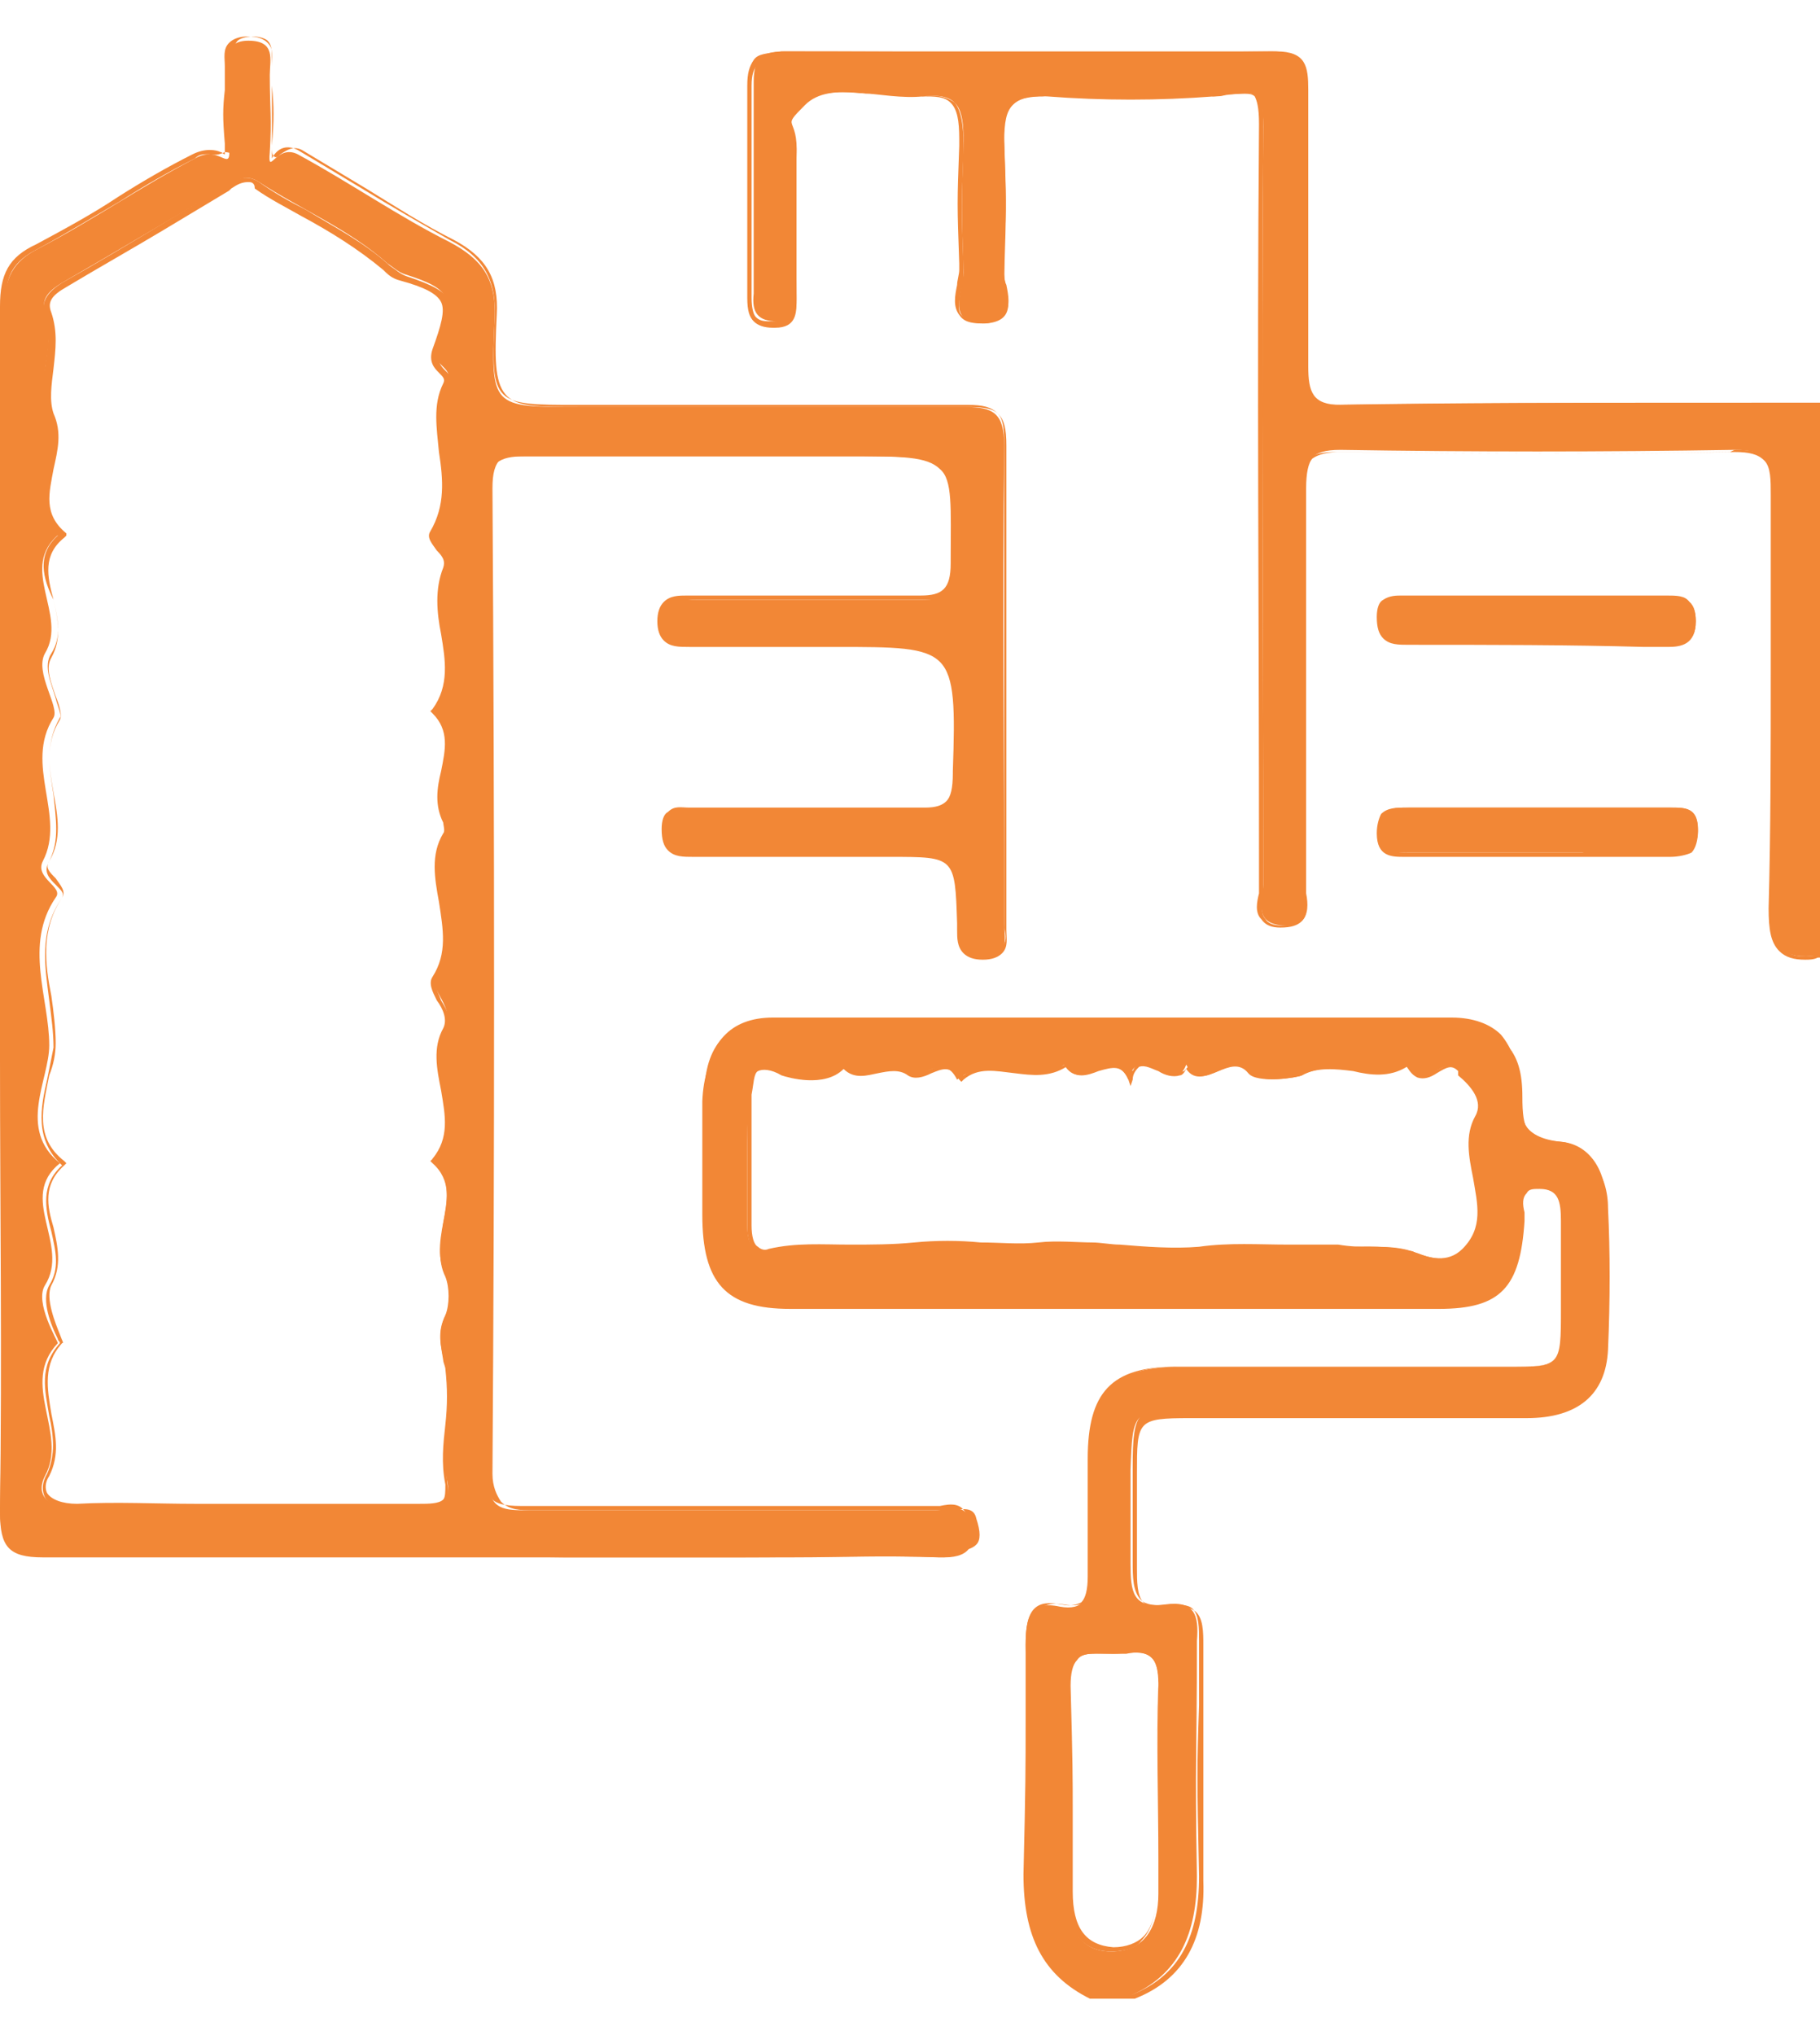
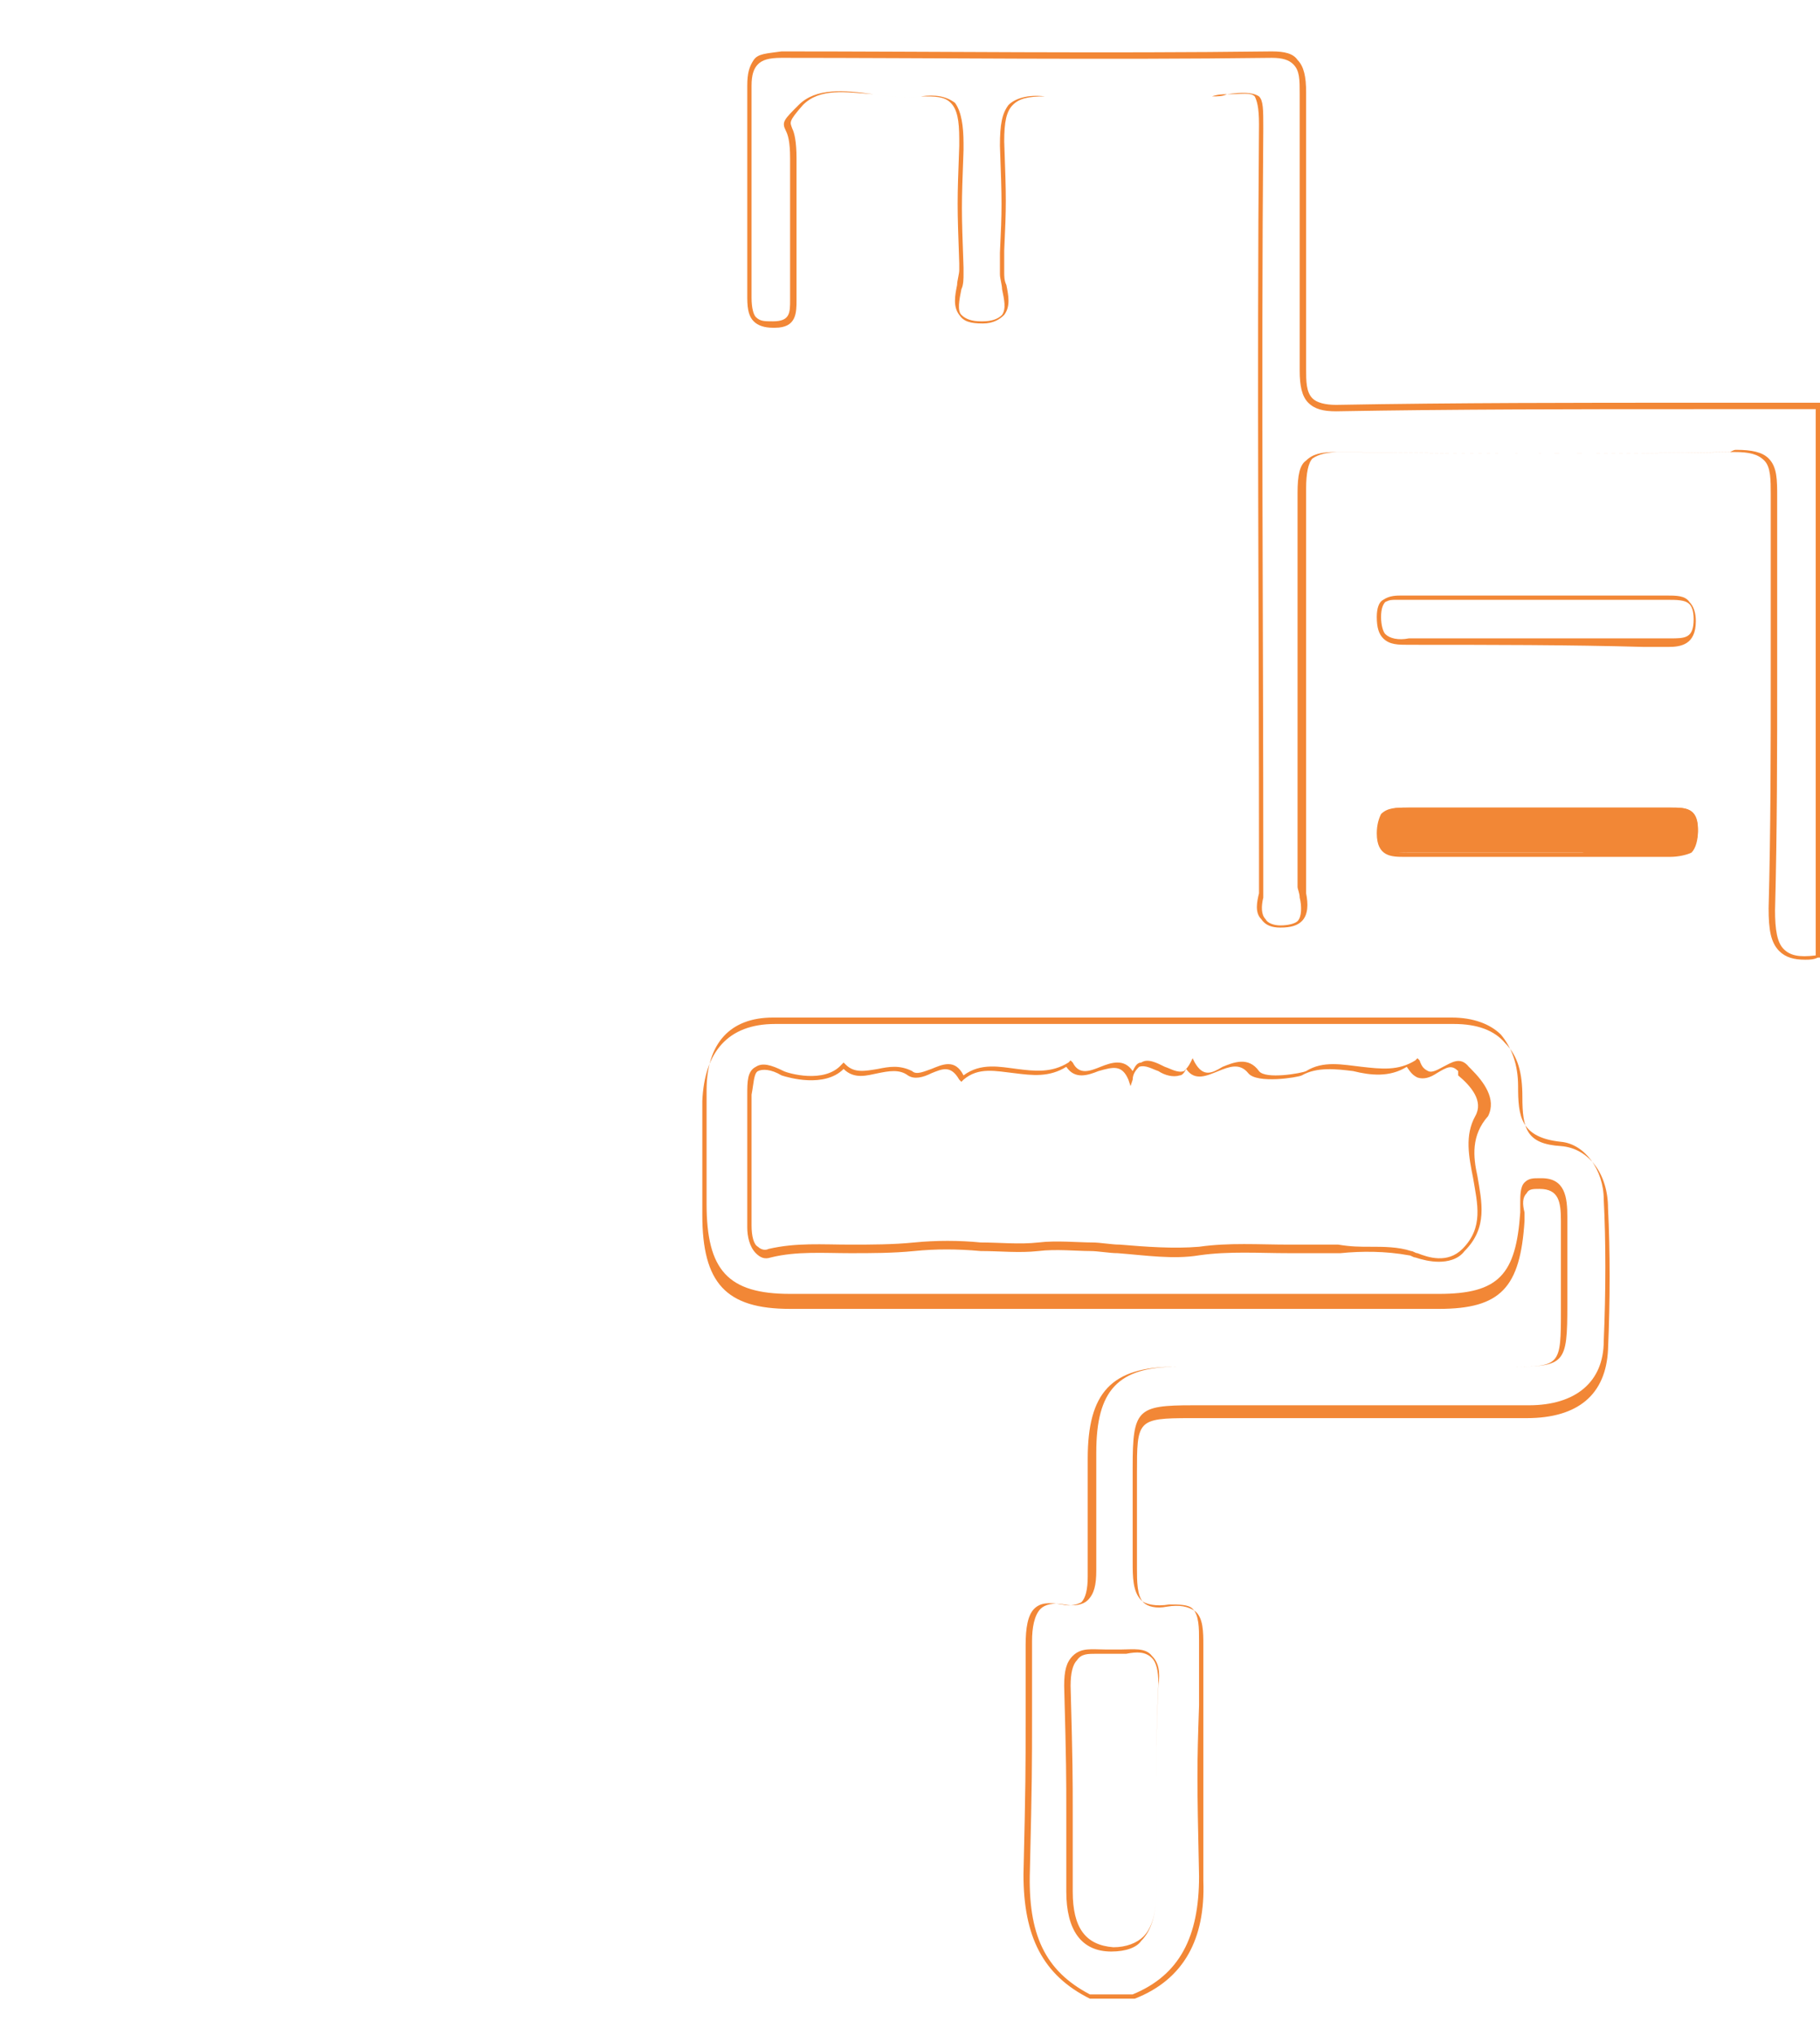
<svg xmlns="http://www.w3.org/2000/svg" id="Layer_1" x="0px" y="0px" width="85px" height="95px" viewBox="0 0 85 95" style="enable-background:new 0 0 85 95;" xml:space="preserve">
  <style type="text/css">	.st0{fill:#F28736;}</style>
  <g>
    <g>
-       <path class="st0" d="M50.9,93.2c-2.3-1.2-3.1-3.1-3-5.7c0.1-5.8,0.1-5,0-10.7c0-1.3,0.2-2.1,1.6-1.8c1.1,0.2,1.4-0.4,1.4-1.5   c-0.1-2.9,0-2.7,0-5.5c0-3,1.1-4.1,3.9-4.2c5.2,0,10.4,0,15.6,0c2.6,0,2.6,0,2.6-2.8c0-1.4,0-2.7,0-4.1c0-0.9-0.1-1.6-1.1-1.7   c-1.1,0-0.8,0.9-0.8,1.6c-0.2,3-1,3.9-3.9,3.9c-10.1,0-20.2,0-30.3,0c-3,0-4-1.1-4-4.3c0-1.8,0-3.6,0-5.3c0-2.3,1.1-3.5,3.2-3.5   c10.6,0,21.2,0,31.7,0c2,0,3.2,1.2,3.2,3.3c0,1.5,0.2,2.3,1.9,2.4c1.3,0.1,2.1,1.3,2.1,2.8c0.1,2.2,0.1,4.4,0,6.6   c-0.1,2-1.4,3.1-3.7,3.1c-5.3,0-10.5,0-15.8,0c-2.6,0-2.6,0.1-2.7,2.8c0,2.5,0,1.9,0,4.4c0,1.3,0.1,2.1,1.6,1.9   c1.4-0.2,1.6,0.5,1.5,1.7c0,5.8-0.1,5.1,0,11c0,2.6-0.8,4.6-3.2,5.6C52.3,93.2,51.6,93.2,50.9,93.2z M34.9,54c0,1.1,0,2.1,0,3.2   c0,0.7,0.2,1.4,1,1.3c2.2-0.5,4.5,0,6.8-0.3c1.9-0.2,3.9,0.1,5.8,0c0.7,0,1.6,0,2.5,0c1.7,0.1,3.4,0.4,5.1,0.2   c1.6-0.2,3.3-0.1,4.9-0.1c1.6,0,3.2-0.3,4.9,0.1c0.4,0.1,1.6,0.8,2.5-0.1c1.8-1.9-0.4-4.2,0.7-6.2c0.4-0.8-0.3-1.6-0.9-2.2   c-0.7-0.8-1.7,1.2-2.4-0.2c-1.6,1-3.4-0.4-5,0.5c-0.2,0.1-2,0.4-2.3-0.1c-1-1.2-2.3,1.1-3.1-0.4c-0.6,1.6-2.2-1.2-2.7,0.7   c-0.7-1.6-2.2,0.7-3-0.7c-1.5,1.2-3.4-0.6-5,0.7C44,49,43,50.6,42.3,50.1c-1-0.7-2.1,0.6-3-0.3c-0.8,1-2.5,0.5-2.8,0.3   c-1.5-0.7-1.5,0.1-1.5,1.1C34.9,52.2,34.9,53.1,34.9,54z M54.1,86.8c0-2.7-0.1-5.4,0-8.1c0.1-2-1.1-1.5-2.1-1.5   c-1.1,0-2.1-0.3-2.1,1.6c0.1,5.4,0,4.2,0,9.6c0,1.4,0.4,2.7,2,2.7c1.6,0,2.2-1.2,2.2-2.7C54.1,85.6,54.1,89.5,54.1,86.8z" />
      <path class="st0" d="M53,93.3l-2.1,0c-2.2-1.1-3.1-2.9-3.1-5.8c0.1-4.2,0.1-4.9,0.1-7.2c0-0.9,0-1.9,0-3.5c0-0.8,0.1-1.4,0.4-1.7   c0.3-0.3,0.7-0.3,1.3-0.2c0.4,0.1,0.7,0,0.9-0.1c0.2-0.2,0.3-0.6,0.3-1.2c0-2.3,0-2.6,0-4.2l0-1.3c0-3.1,1.1-4.3,4.1-4.3   c3,0,6.1,0,9.1,0c2.1,0,4.3,0,6.4,0c2.5,0,2.5,0,2.5-2.7c0-0.5,0-1,0-1.5c0-0.9,0-1.7,0-2.6c0-0.9-0.1-1.5-1-1.5   c-0.3,0-0.5,0-0.6,0.2c-0.2,0.2-0.2,0.5-0.1,0.9c0,0.1,0,0.3,0,0.4c-0.2,3.1-1.1,4.1-4,4.1c-9.7,0-19.9,0-30.3,0   c-3,0-4.1-1.2-4.1-4.4c0-0.5,0-1,0-1.5c0-1.3,0-2.6,0-3.8c0.1-2.3,1.2-3.6,3.4-3.6c10.1,0,20.8,0,31.7,0c1.1,0,1.9,0.3,2.4,0.9   c0.6,0.6,0.8,1.4,0.8,2.5c0,1.5,0.2,2.2,1.8,2.3c1.3,0.1,2.2,1.3,2.2,2.9c0.1,2,0.1,4.3,0,6.6c-0.1,2.1-1.4,3.2-3.8,3.2   c-3.3,0-6.7,0-10,0c-1.9,0-3.8,0-5.7,0c-2.5,0-2.5,0.1-2.5,2.6c0,0.9,0,1.4,0,1.8c0,0.7,0,1,0,2.6c0,0.6,0,1.3,0.3,1.6   c0.2,0.2,0.6,0.3,1.1,0.2c0.6-0.1,1,0,1.3,0.2c0.4,0.3,0.4,1,0.4,1.6c0,1.3,0,2.2,0,3c0,2.9,0,3.4,0,8   C56.3,90.5,55.3,92.4,53,93.3L53,93.3z M50.9,93.1h2c2.2-0.9,3.1-2.7,3.1-5.5c-0.1-4.6-0.1-5.1,0-8c0-0.8,0-1.7,0-3   c0-0.6,0-1.2-0.3-1.5c-0.2-0.2-0.6-0.2-1.1-0.2c-0.6,0.1-1.1,0-1.3-0.2c-0.4-0.4-0.4-1.1-0.4-1.8c0-1.6,0-1.9,0-2.6   c0-0.4,0-0.9,0-1.8c0-2.7,0.2-2.9,2.8-2.9c1.9,0,3.8,0,5.7,0c3.3,0,6.7,0,10,0c2.2,0,3.5-1.1,3.5-3c0.1-2.3,0.1-4.7,0-6.6   c0-1.4-0.9-2.6-2-2.7c-1.9-0.2-2-1.2-2-2.6c0-1-0.3-1.8-0.8-2.4c-0.5-0.5-1.3-0.8-2.3-0.8c-10.9,0-21.6,0-31.7,0   c-2,0-3.1,1.2-3.1,3.4c0,1.3,0,2.6,0,3.8c0,0.5,0,1,0,1.5c0,3.1,1,4.2,3.9,4.2c10.4,0,20.6,0,30.3,0c2.8,0,3.6-0.9,3.8-3.8   c0-0.1,0-0.3,0-0.4c0-0.4,0-0.8,0.2-1c0.2-0.2,0.4-0.2,0.7-0.2c0,0,0,0,0.1,0c1.1,0,1.2,0.9,1.2,1.8c0,0.9,0,1.8,0,2.6   c0,0.5,0,1,0,1.5c0,2.8-0.1,2.9-2.7,2.9c-2.1,0-4.3,0-6.4,0c-3,0-6.1,0-9.1,0c-2.8,0-3.8,1.1-3.8,4l0,1.3c0,1.6,0,1.9,0,4.2   c0,0.7-0.1,1.1-0.4,1.4c-0.2,0.2-0.6,0.3-1.1,0.2c-0.5-0.1-0.9,0-1.1,0.2c-0.3,0.3-0.4,0.9-0.4,1.5c0,1.6,0,2.6,0,3.5   c0,2.3,0,3-0.1,7.2C48,90.3,48.8,92,50.9,93.1z M51.9,91.1C51.9,91.1,51.9,91.1,51.9,91.1c-1.4,0-2.1-1-2.1-2.8c0-1.8,0-2.9,0-3.7   c0-1.6,0-2.3-0.1-5.9c0-0.7,0.1-1.1,0.4-1.4c0.4-0.4,0.9-0.3,1.5-0.3c0.1,0,0.2,0,0.3,0c0.2,0,0.3,0,0.5,0c0.5,0,1.1-0.1,1.4,0.3   c0.3,0.3,0.4,0.7,0.3,1.4c-0.1,1.9-0.1,3.8-0.1,5.7c0,0.8,0,1.6,0,2.4c0,0.3,0,0.6,0,0.7c0,0,0,0.1,0,0.1c0,0.2,0,0.4,0,0.7   c0,1-0.2,1.8-0.7,2.3C53.1,90.9,52.6,91.1,51.9,91.1z M51.2,77.2c-0.4,0-0.7,0-0.9,0.3c-0.2,0.2-0.3,0.6-0.3,1.2   c0.1,3.6,0.1,4.3,0.1,5.9c0,0.8,0,1.9,0,3.7c0,1.7,0.6,2.5,1.9,2.6c0,0,0,0,0,0c0.6,0,1.1-0.2,1.4-0.5c0.4-0.4,0.6-1.1,0.6-2.1   c0-0.2,0-0.4,0-0.5l0,0c0,0,0,0,0-0.1c0-0.1,0-0.1,0-0.2c0-0.1,0-0.1,0-0.2c0,0,0,0,0-0.1h0c0-0.1,0-0.3,0-0.5c0-0.8,0-1.6,0-2.4   c0-1.9,0-3.8,0.1-5.7c0-0.6-0.1-1-0.3-1.2c-0.3-0.3-0.7-0.3-1.2-0.2c-0.2,0-0.4,0-0.5,0c-0.1,0-0.2,0-0.3,0   C51.5,77.2,51.4,77.2,51.2,77.2z M67.2,58.9c-0.4,0-0.8-0.1-1.1-0.2c-0.1,0-0.2-0.1-0.3-0.1c-1.1-0.2-2.2-0.2-3.2-0.1   c-0.5,0-1.1,0-1.7,0l-0.7,0c-1.4,0-2.8-0.1-4.2,0.1c-1.2,0.2-2.5,0-3.8-0.1c-0.4,0-0.9-0.1-1.3-0.1c-0.6,0-1.6-0.1-2.4,0   c-0.9,0.1-1.8,0-2.7,0c-1.1-0.1-2.1-0.1-3.1,0c-1,0.1-2,0.1-3,0.1c-1.2,0-2.5-0.1-3.7,0.2c-0.3,0.1-0.5,0-0.7-0.2   c-0.3-0.3-0.4-0.8-0.4-1.2V54c0-0.3,0-0.5,0-0.8c0-0.6,0-1.3,0-2l0-0.1c0-0.6,0-1.1,0.4-1.3c0.3-0.2,0.7-0.1,1.3,0.2   c0.2,0.1,1.9,0.6,2.7-0.3l0.1-0.1l0.1,0.1c0.4,0.4,0.9,0.3,1.5,0.2c0.5-0.1,1-0.2,1.6,0.1c0.2,0.2,0.6,0,0.9-0.1   c0.5-0.2,1.1-0.5,1.5,0.3c0.8-0.6,1.7-0.4,2.5-0.3c0.8,0.1,1.6,0.2,2.4-0.3l0.1-0.1l0.1,0.1c0.3,0.6,0.8,0.4,1.3,0.2   c0.5-0.2,1.1-0.4,1.5,0.2c0.1-0.2,0.2-0.4,0.4-0.4c0.3-0.2,0.7,0,1.1,0.2c0.3,0.1,0.6,0.3,0.9,0.2c0.1-0.1,0.2-0.2,0.3-0.4   l0.1-0.2l0.1,0.2c0.4,0.7,0.8,0.5,1.3,0.2c0.5-0.2,1.2-0.5,1.7,0.2c0.3,0.4,2,0.1,2.2,0c0.8-0.5,1.7-0.3,2.6-0.2   c0.9,0.1,1.7,0.2,2.5-0.3l0.1-0.1l0.1,0.1c0.1,0.3,0.2,0.4,0.4,0.5c0.2,0.1,0.5-0.1,0.7-0.2c0.4-0.2,0.8-0.5,1.2,0l0.1,0.1   c0.6,0.6,1.2,1.4,0.8,2.2C68.7,53,68.8,54,69,54.9c0.2,1.2,0.5,2.4-0.6,3.5C68.1,58.8,67.6,58.9,67.2,58.9z M64,58.2   c0.6,0,1.3,0,1.9,0.2c0.1,0,0.2,0.1,0.3,0.1c0.5,0.2,1.4,0.5,2.1-0.2c1-1,0.7-2.1,0.5-3.3c-0.2-1-0.4-2,0.1-2.9   c0.4-0.7-0.2-1.4-0.8-1.9L68.1,50c-0.3-0.3-0.5-0.2-1,0.1c-0.3,0.2-0.6,0.3-0.9,0.2c-0.2-0.1-0.3-0.2-0.5-0.5   c-0.8,0.5-1.7,0.4-2.5,0.2c-0.8-0.1-1.7-0.2-2.4,0.2c-0.2,0.1-2.1,0.4-2.5-0.1c-0.4-0.5-0.9-0.3-1.4-0.1c-0.5,0.2-1.1,0.5-1.5-0.1   c-0.1,0.2-0.2,0.3-0.3,0.3c-0.3,0.1-0.7,0-1-0.2c-0.3-0.1-0.6-0.3-0.9-0.2c-0.1,0.1-0.3,0.3-0.3,0.6l-0.1,0.3l-0.1-0.3   c-0.3-0.7-0.7-0.6-1.4-0.4c-0.5,0.2-1.1,0.4-1.5-0.2c-0.8,0.5-1.6,0.4-2.4,0.3c-0.9-0.1-1.7-0.3-2.4,0.3l-0.1,0.1l-0.1-0.1   c-0.4-0.7-0.8-0.5-1.3-0.3c-0.4,0.2-0.8,0.3-1.1,0.1c-0.4-0.3-0.9-0.2-1.4-0.1c-0.5,0.1-1.1,0.3-1.6-0.2c-0.9,0.9-2.6,0.4-2.9,0.3   c-0.5-0.3-0.9-0.3-1.1-0.2c-0.2,0.1-0.2,0.6-0.3,1.1l0,0.1c0,0.7,0,1.3,0,2c0,0.3,0,0.5,0,0.8v3.2c0,0.5,0.1,0.9,0.3,1   c0.1,0.1,0.3,0.2,0.5,0.1c1.3-0.3,2.5-0.2,3.8-0.2c1,0,2,0,3-0.1c1-0.1,2.1-0.1,3.1,0c0.9,0,1.8,0.1,2.7,0c0.8-0.1,1.9,0,2.5,0   c0.4,0,0.9,0.1,1.3,0.1c1.2,0.1,2.5,0.2,3.7,0.1c1.4-0.2,2.8-0.1,4.2-0.1l0.7,0c0.5,0,1.1,0,1.6,0C63.1,58.2,63.5,58.2,64,58.2z" />
    </g>
    <g>
-       <path class="st0" d="M84.9,44.6c-1.6,0.2-2.2-0.3-2.1-2.2c0.1-6.4,0-12.8,0.1-19.3c0-1.5-0.2-2.1-1.9-2.1   c-6.1,0.1-12.3,0.1-18.4,0c-1.4,0-1.7,0.5-1.7,1.8c0.1,6.1,0,12.3,0,18.4c0,0.8,0.6,2.1-1,2c-1.4-0.1-0.9-1.2-0.9-1.9   c0-12.6-0.1-22.9,0-35.4c0-1.9-0.4-1.6-2.3-1.4c-2.6,0.2-5.2,0.2-7.8,0c-1.7-0.1-2.1,0.6-2,2.2c0.1,3.1,0.1,2.9,0,6.1   c0,0.8,0.8,2.2-0.9,2.3c-1.9,0-1-1.5-1-2.4c-0.1-3.1-0.1-2.9,0-6.1c0-1.5-0.2-2.3-1.9-2.1c-1.9,0.2-4.3-0.8-5.5,0.4   c-1.2,1.2-0.3,0.4-0.4,2.4c-0.1,2.1,0,4.3,0,6.4c0,0.6,0.1,1.3-0.9,1.3c-0.9,0-1.2-0.4-1.1-1.3c0-4.4,0-5.5,0-9.9   c0-1.2,0.5-1.4,1.5-1.4c7.6,0,15.3,0,22.9,0c1.4,0,1.5,0.7,1.5,1.8c0,5.4,0,7.5,0,12.9c0,1.2,0.2,1.8,1.5,1.8   c7.5-0.1,15-0.1,22.5-0.1C84.9,27.5,84.9,36.1,84.9,44.6z" />
      <path class="st0" d="M84.3,44.8c-0.5,0-0.9-0.1-1.2-0.4c-0.4-0.4-0.5-1-0.5-2c0.1-3.7,0.1-7.5,0.1-11.1c0-2.7,0-5.4,0-8.2   c0-0.7,0-1.3-0.3-1.6c-0.3-0.3-0.7-0.4-1.4-0.4c-5.5,0.1-11.3,0.1-18.4,0c-0.6,0-1,0.1-1.3,0.3c-0.2,0.2-0.3,0.7-0.3,1.4   c0,5.6,0,11.6,0,18.4c0,0.1,0,0.3,0,0.5c0.1,0.5,0.1,1-0.2,1.3c-0.2,0.2-0.5,0.3-1,0.3c-0.4,0-0.7-0.1-0.9-0.4   c-0.3-0.3-0.2-0.8-0.1-1.2c0-0.2,0-0.3,0-0.5l0-0.9c0-11.9-0.1-22.2,0-34.5c0-0.8-0.1-1.1-0.2-1.3c-0.2-0.2-0.6-0.1-1.3-0.1   c-0.2,0-0.4,0-0.7,0.1c-2.4,0.2-4.9,0.2-7.8,0c-0.8,0-1.2,0.1-1.5,0.4c-0.3,0.3-0.4,0.8-0.4,1.7c0.1,2.8,0.1,2.9,0,5.1l0,1   c0,0.2,0,0.4,0.1,0.6c0.1,0.5,0.2,1-0.1,1.4c-0.2,0.2-0.5,0.4-1,0.4c-0.6,0-0.9-0.1-1.1-0.4c-0.3-0.4-0.2-0.9-0.1-1.4   c0-0.2,0.1-0.5,0.1-0.7l0-0.3c-0.1-2.8-0.1-2.8,0-5.5l0-0.3c0-0.9-0.1-1.4-0.4-1.7c-0.3-0.3-0.7-0.3-1.4-0.3   c-0.7,0.1-1.5,0-2.2-0.1c-1.3-0.1-2.5-0.3-3.3,0.5C36.8,5.7,36.9,5.7,37,6c0.1,0.2,0.2,0.6,0.2,1.4c0,1.4,0,2.9,0,4.3   c0,0.7,0,1.4,0,2.1l0,0.2c0,0.6,0,1.3-1,1.3c0,0,0,0-0.1,0c-0.4,0-0.7-0.1-0.9-0.3c-0.2-0.2-0.3-0.5-0.3-1.1l0-1.3   c0-3.4,0-4.7,0-8.6c0-0.6,0.1-0.9,0.3-1.2c0.2-0.3,0.6-0.3,1.3-0.4c7.1,0,15,0.1,22.9,0c0.6,0,1,0.1,1.2,0.4   C60.9,3.1,61,3.6,61,4.3c0,2.5,0,4.3,0,6c0,2.1,0,4,0,6.9c0,0.6,0,1.1,0.3,1.4c0.2,0.2,0.6,0.3,1.1,0.3c5.6-0.1,11.3-0.1,16.8-0.1   c1.9,0,3.8,0,5.7,0H85v25.9l-0.1,0C84.7,44.8,84.5,44.8,84.3,44.8z M81.1,21c0.7,0,1.2,0.1,1.5,0.4c0.4,0.4,0.4,1,0.4,1.8   c0,2.7,0,5.5,0,8.2c0,3.6,0,7.4-0.1,11.1c0,0.9,0.1,1.5,0.4,1.8c0.3,0.3,0.7,0.4,1.5,0.3V19.1c-1.9,0-3.7,0-5.6,0   c-5.5,0-11.2,0-16.8,0.1c-0.6,0-1-0.1-1.3-0.4c-0.3-0.3-0.4-0.8-0.4-1.5c0-2.9,0-4.9,0-6.9c0-1.7,0-3.5,0-6c0-0.7,0-1.1-0.3-1.4   c-0.2-0.2-0.5-0.3-1-0.3c0,0,0,0,0,0c-7.9,0.1-15.9,0-22.9,0c0,0,0,0,0,0c-0.6,0-0.9,0.1-1.1,0.3c-0.2,0.2-0.3,0.5-0.3,1   c0,4,0,5.2,0,8.6l0,1.3c0,0.5,0.1,0.8,0.2,0.9c0.2,0.2,0.4,0.2,0.8,0.2c0.8,0,0.8-0.4,0.8-1l0-0.2c0-0.7,0-1.4,0-2.1   c0-1.4,0-2.9,0-4.3c0-0.8-0.1-1.1-0.2-1.3c-0.2-0.4-0.1-0.5,0.6-1.2c0.8-0.8,2.1-0.7,3.5-0.5c0.7,0.1,1.5,0.2,2.2,0.1   c0.7-0.1,1.2,0,1.6,0.3C44.9,5.2,45,5.9,45,6.7l0,0.3c-0.1,2.7-0.1,2.7,0,5.5l0,0.3c0,0.2,0,0.5-0.1,0.7c-0.1,0.5-0.2,1,0,1.2   c0.2,0.2,0.5,0.3,0.9,0.3c0,0,0,0,0.1,0c0.4,0,0.7-0.1,0.9-0.3c0.2-0.3,0.1-0.7,0-1.2c0-0.2-0.1-0.5-0.1-0.7l0-1   c0.1-2.1,0.1-2.3,0-5c0-1,0.1-1.5,0.4-1.9c0.3-0.3,0.9-0.5,1.7-0.4c2.9,0.2,5.4,0.2,7.8,0c0.3,0,0.5,0,0.7-0.1   c0.7-0.1,1.2-0.1,1.5,0.1C59,4.7,59,5.1,59,6c-0.1,12.2,0,22.5,0,34.5l0,0.9c0,0.2,0,0.3,0,0.5c-0.1,0.4-0.1,0.8,0.1,1   c0.1,0.2,0.4,0.3,0.7,0.3c0.4,0,0.7-0.1,0.8-0.2c0.2-0.2,0.2-0.7,0.1-1.1c0-0.2-0.1-0.4-0.1-0.5c0-6.8,0-12.8,0-18.4   c0-0.8,0.1-1.3,0.4-1.5c0.3-0.3,0.7-0.4,1.4-0.4c7.1,0.1,13,0.1,18.4,0C81,21,81,21,81.1,21z" />
    </g>
    <g>
-       <path class="st0" d="M0.2,42.4c0-9.3,0-18.7,0-28c0-1.4,0.4-2.2,1.6-2.8c2.5-1.3,4.8-2.9,7.3-4.2c1.2-0.7,1.7,0.8,1.6-0.6   c-0.1-1.4-0.1-1.8,0-3.2c0-0.7-0.3-1.7,0.9-1.7c1.3,0,1,0.9,1,1.6c0,1.6,0.1,2,0,3.6c-0.1,1.2,0.3-0.4,1.3,0.1   c2.4,1.3,4.7,2.9,7.1,4.1c1.5,0.8,2.2,1.7,2.1,3.6C22.9,19,23,19,26.9,19c6.1,0,12.1,0,18.2,0c1.3,0,1.8,0.3,1.8,1.8   c-0.1,7.4,0,14.8,0,22.3c0,0.7,0.3,1.6-1,1.6c-1.2,0-1-0.8-1.1-1.6c-0.1-3.2-0.1-3.2-3.2-3.2c-3,0-6,0-9,0c-0.8,0-1.5,0.1-1.5-1.2   c0-1.2,0.8-0.9,1.4-0.9c3.5,0,7.1-0.1,10.6,0c1.3,0,1.6-0.4,1.6-1.7c0.1-6,0.2-6-5.6-6c-2.3,0-4.5,0-6.8,0c-0.7,0-1.3,0-1.3-1.1   c0-1.1,0.7-1,1.4-1c3.5,0,7.1,0,10.6,0c1.2,0,1.7-0.2,1.7-1.6c0.1-5.1,0.1-5.1-4.8-5.1c-5.1,0-10.2,0-15.4,0   c-1.2,0-1.7,0.3-1.7,1.6c0,15.3,0,30.7,0,46c0,1.5,0.6,1.6,1.7,1.6c6.4,0,12.8,0,19.2,0c0.5,0,1.4-0.4,1.6,0.5   c0.3,1,0.1,1.7-1.2,1.7c-3.1-0.1-6.3,0-9.4,0c-10.9,0-21.8,0-32.7,0c-1.6,0-2-0.5-2-2.1C0.2,61,0.2,51.7,0.2,42.4z M11.4,70.3   c2.7,0,5.5,0,8.2,0c0.7,0,1.5,0,1.3-1.1c-0.4-1.8,0.3-3.7-0.1-5.4c-0.2-0.9-0.4-1.5,0-2.4c0.3-0.5,0.2-1.4,0-1.9   c-0.9-1.8,1-3.8-0.6-5.4c1.6-1.9-0.4-4.1,0.6-6.1c0.5-0.9-0.8-1.9-0.5-2.4c1.4-2.2-0.6-4.6,0.5-6.7c0.1-0.2,0-0.5,0-0.6   c-0.9-1.7,1-3.6-0.5-5.2c1.5-2.1-0.4-4.5,0.6-6.6c0.4-0.8-1-1.2-0.6-1.8c1.4-2.2-0.4-4.7,0.6-6.9c0.3-0.7-0.8-0.7-0.5-1.6   c0.9-2.3,0.7-2.7-1.5-3.4c-0.3-0.1-0.5-0.3-0.8-0.5c-1.8-1.6-4-2.5-6-3.8c-0.6-0.4-1-0.1-1.5,0.2c-2.6,1.5-5.1,3-7.7,4.5   c-0.5,0.3-1,0.7-0.8,1.3c0.6,1.6-0.5,3.4,0.1,4.7c0.8,1.9-1.3,4,0.6,5.7c-2,1.6,0.4,3.8-0.7,5.6c-0.5,0.9,0.7,2.5,0.4,3   c-1.4,2.2,0.6,4.6-0.5,6.7c-0.4,0.8,1,1.2,0.6,1.7c-1.5,2.2-0.3,4.7-0.3,6.9c0,1.6-1.5,3.9,0.5,5.5c-2,1.6,0.5,3.8-0.7,5.7   c-0.5,0.8,0.6,2.6,0.6,2.7c-1.8,1.9,0.5,4.2-0.6,6.2c-0.5,1,0.3,1.5,1.4,1.5C6.3,70.3,8.9,70.3,11.4,70.3z" />
-       <path class="st0" d="M2.1,72.6c-0.8,0-1.3-0.1-1.6-0.5C0.1,71.8,0,71.3,0,70.4c0.1-7,0-14.1,0-20.9c0-2.4,0-4.7,0-7.1   c0-2.3,0-4.6,0-6.9c0-6.9,0-14.1,0-21.2c0-1.5,0.4-2.3,1.7-2.9C3,10.7,4.3,10,5.5,9.2c1.1-0.7,2.3-1.4,3.5-2   c0.6-0.3,1.1-0.2,1.3-0.1c0.1,0,0.1,0.1,0.2,0.1c0,0,0-0.1,0-0.5c-0.1-1.2-0.1-1.6,0-2.5c0-0.2,0-0.4,0-0.7c0-0.1,0-0.3,0-0.4   c0-0.4-0.1-0.8,0.2-1.1c0.2-0.2,0.5-0.3,0.9-0.3c0.4,0,0.7,0.1,0.9,0.3c0.3,0.3,0.2,0.7,0.2,1.1c0,0.1,0,0.2,0,0.4   c0,0.3,0,0.6,0,0.8c0,1,0,1.5,0,2.8c0,0.1,0,0.2,0,0.3c0,0,0,0,0,0C12.9,7,13.3,6.7,13.9,7c1,0.6,2,1.2,3,1.8   c1.3,0.8,2.7,1.6,4.1,2.4c1.6,0.8,2.2,1.9,2.1,3.7c-0.1,2-0.1,3,0.4,3.5c0.5,0.5,1.5,0.5,3.4,0.5c1.6,0,3.2,0,4.8,0   c4.4,0,8.9,0,13.4,0c0,0,0.1,0,0.1,0c0.7,0,1.1,0.1,1.4,0.4c0.3,0.3,0.4,0.7,0.4,1.5c0,4.8,0,9.7,0,14.5c0,2.6,0,5.2,0,7.8   c0,0.1,0,0.2,0,0.3c0,0.4,0.1,0.8-0.2,1.1c-0.2,0.2-0.5,0.3-0.9,0.3c-0.4,0-0.7-0.1-0.9-0.3c-0.3-0.3-0.3-0.7-0.3-1.1   c0-0.1,0-0.2,0-0.3c-0.1-3.1-0.1-3.1-3.1-3.1l-2.7,0c-2.1,0-4.2,0-6.4,0h-0.1c-0.5,0-0.9,0-1.2-0.3c-0.2-0.2-0.3-0.5-0.3-1   c0-0.4,0.1-0.7,0.3-0.8c0.3-0.3,0.6-0.2,1-0.2c0.1,0,0.2,0,0.3,0l1.9,0c2.9,0,5.8,0,8.7,0c0,0,0.1,0,0.1,0c0.5,0,0.8-0.1,1-0.3   c0.2-0.2,0.3-0.6,0.3-1.3l0-0.1c0.1-2.9,0.1-4.4-0.6-5.1c-0.7-0.7-2.1-0.7-4.9-0.7c-1.4,0-2.7,0-4.1,0c-0.9,0-1.8,0-2.7,0   c-0.5,0-0.9,0-1.2-0.3c-0.2-0.2-0.3-0.5-0.3-0.9c0-0.4,0.1-0.7,0.3-0.9c0.3-0.3,0.7-0.3,1.1-0.3l0.2,0c0.9,0,1.8,0,2.7,0   c2.6,0,5.3,0,7.9,0c0,0,0.1,0,0.1,0c1,0,1.4-0.3,1.4-1.5l0-0.2c0-2.4,0.1-3.7-0.5-4.2c-0.6-0.6-1.8-0.6-4.2-0.6   c-1.4,0-2.7,0-4.1,0c-3.7,0-7.5,0-11.3,0c0,0-0.1,0-0.1,0c-0.6,0-1,0.1-1.2,0.3c-0.2,0.2-0.3,0.6-0.3,1.2c0,16.2,0,31.3,0,46   c0,0.6,0.1,0.9,0.3,1.2c0.2,0.2,0.6,0.3,1.3,0.3c5.6,0,11.5,0,19.2,0c0,0,0,0,0,0c0.1,0,0.3,0,0.4,0c0.5-0.1,1.1-0.2,1.3,0.6   c0.2,0.6,0.2,1.1-0.1,1.4c-0.2,0.3-0.6,0.4-1.2,0.4c0,0-0.1,0-0.1,0c-2.2-0.1-4.5,0-6.7,0c-3.6,0-7.2,0-10.8,0   C18.7,72.6,10.4,72.6,2.1,72.6C2.1,72.6,2.1,72.6,2.1,72.6z M9.7,7.2c-0.2,0-0.4,0-0.6,0.2C7.9,8,6.7,8.7,5.6,9.4   c-1.2,0.7-2.5,1.5-3.8,2.2c-1.2,0.6-1.6,1.3-1.5,2.7c0.1,7.1,0,14.2,0,21.2c0,2.3,0,4.6,0,6.9c0,2.4,0,4.7,0,7.1   c0,6.9,0,14,0,20.9c0,0.9,0.1,1.3,0.4,1.6c0.3,0.3,0.7,0.4,1.5,0.4c0,0,0,0,0.1,0c8.2-0.1,16.6-0.1,24.7,0c3.6,0,7.2,0,10.8,0   c2.2,0,4.5,0,6.7,0c0.6,0,0.9-0.1,1.1-0.3c0.2-0.2,0.2-0.6,0-1.2c-0.1-0.5-0.5-0.5-1.1-0.4c-0.2,0-0.3,0-0.4,0   c-7.7,0-13.7,0-19.2,0c-0.6,0-1.1,0-1.5-0.4c-0.2-0.3-0.4-0.7-0.4-1.3c0.1-14.7,0.1-29.8,0-46c0-0.7,0.1-1.1,0.4-1.4   c0.3-0.3,0.9-0.4,1.4-0.4c3.8,0,7.6,0,11.3,0c1.4,0,2.7,0,4.1,0c2.5,0,3.8,0,4.4,0.7c0.6,0.7,0.6,1.9,0.6,4.4l0,0.2   c0,1.5-0.6,1.8-1.8,1.7c-2.6,0-5.3,0-7.9,0c-0.9,0-1.8,0-2.7,0l-0.2,0c-0.4,0-0.7,0-0.9,0.2c-0.1,0.1-0.2,0.4-0.2,0.7   c0,0.4,0.1,0.6,0.2,0.7c0.2,0.2,0.6,0.2,1,0.2c1.6,0,3.2,0,4.7,0c0.7,0,1.4,0,2,0c2.9,0,4.4,0,5.1,0.8c0.7,0.8,0.7,2.3,0.6,5.3   l0,0.1c0,0.8-0.1,1.2-0.4,1.5c-0.3,0.3-0.7,0.4-1.3,0.4c-2.9-0.1-5.8,0-8.7,0l-1.9,0c-0.1,0-0.2,0-0.3,0c-0.3,0-0.6,0-0.8,0.1   c-0.1,0.1-0.2,0.3-0.2,0.7c0,0.4,0.1,0.6,0.2,0.8c0.2,0.2,0.6,0.2,1.1,0.2h0.1c2.1,0,4.2,0,6.4,0l2.6,0c3.1,0,3.2,0.1,3.3,3.3   c0,0.1,0,0.2,0,0.3c0,0.4,0,0.7,0.2,0.9c0.1,0.1,0.4,0.2,0.7,0.2c0.4,0,0.6-0.1,0.7-0.2c0.2-0.2,0.2-0.5,0.1-0.9   c0-0.1,0-0.2,0-0.4c0-2.6,0-5.2,0-7.8c0-4.7,0-9.7,0-14.5c0-0.7-0.1-1.1-0.3-1.3c-0.2-0.2-0.6-0.3-1.3-0.3c-4.5,0-9,0-13.4,0   c-1.6,0-3.2,0-4.8,0c-2,0-3,0-3.5-0.6c-0.5-0.6-0.5-1.7-0.4-3.7c0.1-1.7-0.5-2.7-2-3.5c-1.4-0.7-2.8-1.6-4.1-2.4   c-1-0.6-2-1.2-3-1.8c-0.4-0.2-0.7,0-1,0.2c-0.1,0.1-0.2,0.2-0.3,0.1c-0.1-0.1-0.1-0.2-0.1-0.5c0.1-1.2,0.1-1.8,0-2.8   c0-0.2,0-0.5,0-0.8c0-0.1,0-0.2,0-0.4c0-0.4,0-0.7-0.2-0.9c-0.1-0.1-0.4-0.2-0.7-0.2c-0.3,0-0.6,0.1-0.7,0.2   c-0.2,0.2-0.2,0.6-0.1,0.9c0,0.1,0,0.3,0,0.4c0,0.3,0,0.5,0,0.7c0,0.9-0.1,1.3,0,2.5c0,0.5,0,0.6-0.1,0.7c-0.1,0.1-0.2,0-0.4,0   C10.1,7.3,9.9,7.2,9.7,7.2z M3.6,70.5c-0.7,0-1.3-0.2-1.5-0.6c-0.1-0.2-0.2-0.6,0.1-1.1c0.4-0.9,0.3-1.8,0.1-2.7   c-0.2-1.2-0.5-2.3,0.5-3.4c0-0.1-0.1-0.1-0.1-0.2c-0.3-0.6-0.8-1.8-0.4-2.5c0.5-0.8,0.3-1.6,0.1-2.5c-0.3-1.1-0.5-2.2,0.5-3.1   c-1.3-1.2-1-2.7-0.7-4c0.1-0.5,0.2-1,0.3-1.5c0-0.7-0.1-1.4-0.2-2.2c-0.2-1.6-0.5-3.2,0.6-4.8c0.1-0.2,0-0.3-0.3-0.6   c-0.3-0.3-0.6-0.6-0.3-1.1c0.5-1,0.3-2,0.2-3.1c-0.2-1.2-0.4-2.4,0.3-3.6c0.1-0.1-0.1-0.5-0.2-0.9c-0.2-0.7-0.6-1.5-0.2-2.1   c0.5-0.8,0.3-1.6,0.1-2.5C2,27,1.7,25.9,2.7,25c-1-1-0.8-2.1-0.6-3.2c0.2-0.8,0.3-1.7,0-2.4c-0.3-0.7-0.2-1.4,0-2.2   c0.1-0.8,0.3-1.7,0-2.5c-0.3-0.8,0.5-1.3,0.8-1.5c1.6-0.9,3.1-1.8,4.6-2.7c1-0.6,2-1.2,3-1.8l0.1-0.1c0.4-0.2,0.9-0.5,1.5-0.1   c0.7,0.5,1.4,0.9,2.2,1.3c1.3,0.8,2.7,1.5,3.9,2.6c0.3,0.2,0.5,0.4,0.8,0.5c1.2,0.4,1.8,0.7,2,1.2c0.2,0.5,0,1.3-0.4,2.4   c-0.2,0.4,0,0.6,0.2,0.8c0.2,0.2,0.4,0.4,0.2,0.8c-0.4,1-0.3,2-0.1,3.1c0.2,1.3,0.3,2.6-0.4,3.8c-0.1,0.2,0,0.4,0.2,0.6   c0.2,0.3,0.6,0.6,0.3,1.1c-0.4,0.9-0.3,1.9-0.1,3c0.2,1.2,0.4,2.4-0.4,3.6c0.8,0.9,0.6,1.9,0.4,2.9c-0.2,0.8-0.3,1.6,0.1,2.3   c0.1,0.2,0.2,0.5,0,0.7c-0.5,1-0.3,2-0.2,3.1c0.2,1.2,0.4,2.4-0.4,3.6c-0.1,0.2,0.1,0.5,0.2,0.8c0.3,0.5,0.6,1,0.3,1.6   c-0.4,0.9-0.3,1.8-0.1,2.7c0.2,1.1,0.4,2.3-0.4,3.3c0.8,0.9,0.6,2,0.4,3c-0.2,0.8-0.3,1.6,0.1,2.3c0.3,0.5,0.3,1.5,0,2   c-0.3,0.7-0.2,1.2-0.1,1.9c0,0.1,0.1,0.3,0.1,0.4c0.2,0.9,0.1,1.8,0,2.6c-0.1,0.9-0.1,1.9,0,2.8c0.1,0.4,0,0.7-0.1,0.9   c-0.3,0.3-0.8,0.3-1.3,0.3h0c-2,0-4,0-6,0h-2.2c-0.8,0-1.5,0-2.3,0c-1.8,0-3.7,0-5.5,0C3.6,70.5,3.6,70.5,3.6,70.5z M11.6,8.5   c-0.3,0-0.5,0.1-0.8,0.3l-0.1,0.1c-1,0.6-2,1.2-3,1.8c-1.5,0.9-3.1,1.8-4.6,2.7c-0.7,0.4-0.9,0.7-0.7,1.2c0.3,0.9,0.2,1.7,0.1,2.6   c-0.1,0.8-0.2,1.5,0,2.1c0.4,0.9,0.2,1.7,0,2.6c-0.2,1.1-0.5,2.1,0.6,3L3.1,25L3,25.1c-1,0.8-0.8,1.8-0.5,2.9   c0.2,0.9,0.4,1.8-0.1,2.7c-0.3,0.5,0,1.2,0.2,1.8c0.2,0.5,0.3,0.9,0.2,1.1c-0.7,1.1-0.5,2.3-0.3,3.4c0.2,1.1,0.4,2.2-0.2,3.2   c-0.2,0.3,0,0.5,0.3,0.8c0.2,0.3,0.5,0.6,0.3,0.9c-1,1.5-0.8,3.1-0.5,4.6c0.1,0.7,0.2,1.5,0.2,2.2c0,0.5-0.1,1-0.3,1.5   C2,51.7,1.6,53.1,3,54.2l0.1,0.1L3,54.4c-1,0.9-0.8,1.9-0.5,2.9c0.2,0.9,0.4,1.8-0.1,2.7c-0.3,0.6,0.2,1.8,0.4,2.3   c0.1,0.3,0.2,0.4,0.1,0.4c-0.9,1-0.7,2.1-0.5,3.3c0.2,1,0.4,1.9-0.1,2.9c-0.2,0.3-0.2,0.6-0.1,0.8c0.2,0.3,0.7,0.5,1.4,0.5   c1.8-0.1,3.7,0,5.5,0c0.8,0,1.5,0,2.3,0h2.2c2,0,4,0,6,0h0c0.4,0,0.9,0,1.1-0.2c0.1-0.1,0.1-0.4,0.1-0.7c-0.2-1-0.1-1.9,0-2.8   c0.1-0.9,0.1-1.7,0-2.6c0-0.1-0.1-0.3-0.1-0.4c-0.1-0.7-0.3-1.3,0.1-2.1c0.2-0.5,0.2-1.3,0-1.8c-0.4-0.8-0.2-1.7-0.1-2.5   c0.2-1,0.4-2-0.5-2.8l-0.1-0.1l0.1-0.1c0.8-1,0.6-2,0.4-3.2c-0.2-1-0.4-2,0.1-2.9c0.2-0.4,0-0.9-0.3-1.3c-0.2-0.4-0.4-0.8-0.2-1.1   c0.7-1.1,0.5-2.2,0.3-3.5c-0.2-1.1-0.4-2.2,0.2-3.2c0.1-0.1,0-0.4,0-0.5c-0.4-0.8-0.3-1.6-0.1-2.4c0.2-1,0.4-1.9-0.4-2.7l-0.1-0.1   l0.1-0.1c0.8-1.1,0.6-2.3,0.4-3.5c-0.2-1-0.3-2.1,0.1-3.1c0.1-0.3,0-0.5-0.3-0.8c-0.2-0.3-0.5-0.6-0.3-0.9   c0.7-1.2,0.6-2.4,0.4-3.7c-0.1-1.1-0.3-2.2,0.2-3.2c0.1-0.2,0-0.3-0.2-0.5c-0.2-0.2-0.5-0.5-0.3-1.1c0.4-1.1,0.6-1.8,0.4-2.2   c-0.2-0.4-0.8-0.7-1.9-1c-0.4-0.1-0.6-0.3-0.8-0.5c-1.2-1-2.5-1.8-3.8-2.5c-0.7-0.4-1.5-0.8-2.2-1.3C11.9,8.5,11.7,8.5,11.6,8.5z" />
-     </g>
+       </g>
    <g>
-       <path class="st0" d="M72,27.9c2,0,3.9,0,5.9,0c0.7,0,1.3,0,1.3,1.1c0,1.1-0.7,1-1.4,1c-4,0-8,0-12,0c-0.8,0-1.4,0-1.4-1.2   c0-1.2,0.9-0.9,1.4-0.9C67.9,27.9,70,27.9,72,27.9z" />
      <path class="st0" d="M65.8,30.1c-0.5,0-0.9,0-1.2-0.3c-0.2-0.2-0.3-0.5-0.3-1c0-0.4,0.1-0.7,0.3-0.8c0.3-0.2,0.6-0.2,0.9-0.2   c0.1,0,0.2,0,0.3,0c1.5,0,3,0,4.5,0c0.5,0,1.1,0,1.6,0l1.7,0c1.4,0,2.8,0,4.2,0h0c0.5,0,0.9,0,1.1,0.3c0.2,0.2,0.3,0.5,0.3,0.9   c0,1.1-0.7,1.2-1.3,1.2c0,0-0.1,0-0.1,0l-1,0C73.3,30.1,69.5,30.1,65.8,30.1C65.8,30.1,65.8,30.1,65.8,30.1z M65.2,28   c-0.2,0-0.3,0-0.5,0.1c-0.1,0.1-0.2,0.3-0.2,0.7c0,0.4,0.1,0.7,0.2,0.8c0.2,0.2,0.6,0.3,1.1,0.2c3.7,0,7.5,0,11.1,0l1,0   c0,0,0.1,0,0.1,0c0.7,0,1.1,0,1.1-0.9c0-0.4-0.1-0.6-0.2-0.7c-0.2-0.2-0.6-0.2-1-0.2h0c-1.4,0-2.8,0-4.2,0L72,28   c-0.5,0-1.1,0-1.6,0c-1.5,0-3,0-4.5,0c-0.1,0-0.2,0-0.4,0C65.4,28,65.3,28,65.2,28z" />
    </g>
    <g>
      <path class="st0" d="M72,39.8c-2,0-4.1,0-6.1,0c-0.7,0-1.4,0.1-1.4-1c0-1.1,0.5-1.1,1.3-1.1c4.1,0,8.2,0,12.3,0c0.6,0,1.2,0,1.2,1   c0,1-0.5,1.1-1.3,1.1C75.9,39.8,74,39.8,72,39.8z" />
      <path class="st0" d="M78,40C78,40,77.9,40,78,40c-1.5,0-2.9,0-4.3,0c-0.6,0-1.1,0-1.7,0l-1.8,0c-1.5,0-2.9,0-4.4,0   c-0.1,0-0.1,0-0.2,0c-0.6,0-1.3,0-1.3-1.1c0-0.4,0.1-0.7,0.2-0.9c0.3-0.3,0.7-0.3,1.2-0.3c4.1,0,8.2,0,12.3,0c0.7,0,1.3,0,1.3,1.1   c0,0.4-0.1,0.8-0.3,1C78.8,39.9,78.4,40,78,40z M75.4,39.7c0.8,0,1.7,0,2.6,0c0,0,0.1,0,0.1,0c0.4,0,0.7,0,0.9-0.2   c0.1-0.2,0.2-0.4,0.2-0.8c0-0.8-0.4-0.8-1-0.8c0,0,0,0,0,0c-4.1,0-8.2,0-12.3,0c-0.4,0-0.8,0-1,0.2c-0.1,0.1-0.2,0.4-0.2,0.8   c0,0.9,0.5,0.9,1.1,0.9c0.1,0,0.1,0,0.2,0c1.5,0,2.9,0,4.4,0l1.8,0c0.6,0,1.1,0,1.7,0C74.2,39.7,74.8,39.7,75.4,39.7z" />
    </g>
  </g>
</svg>